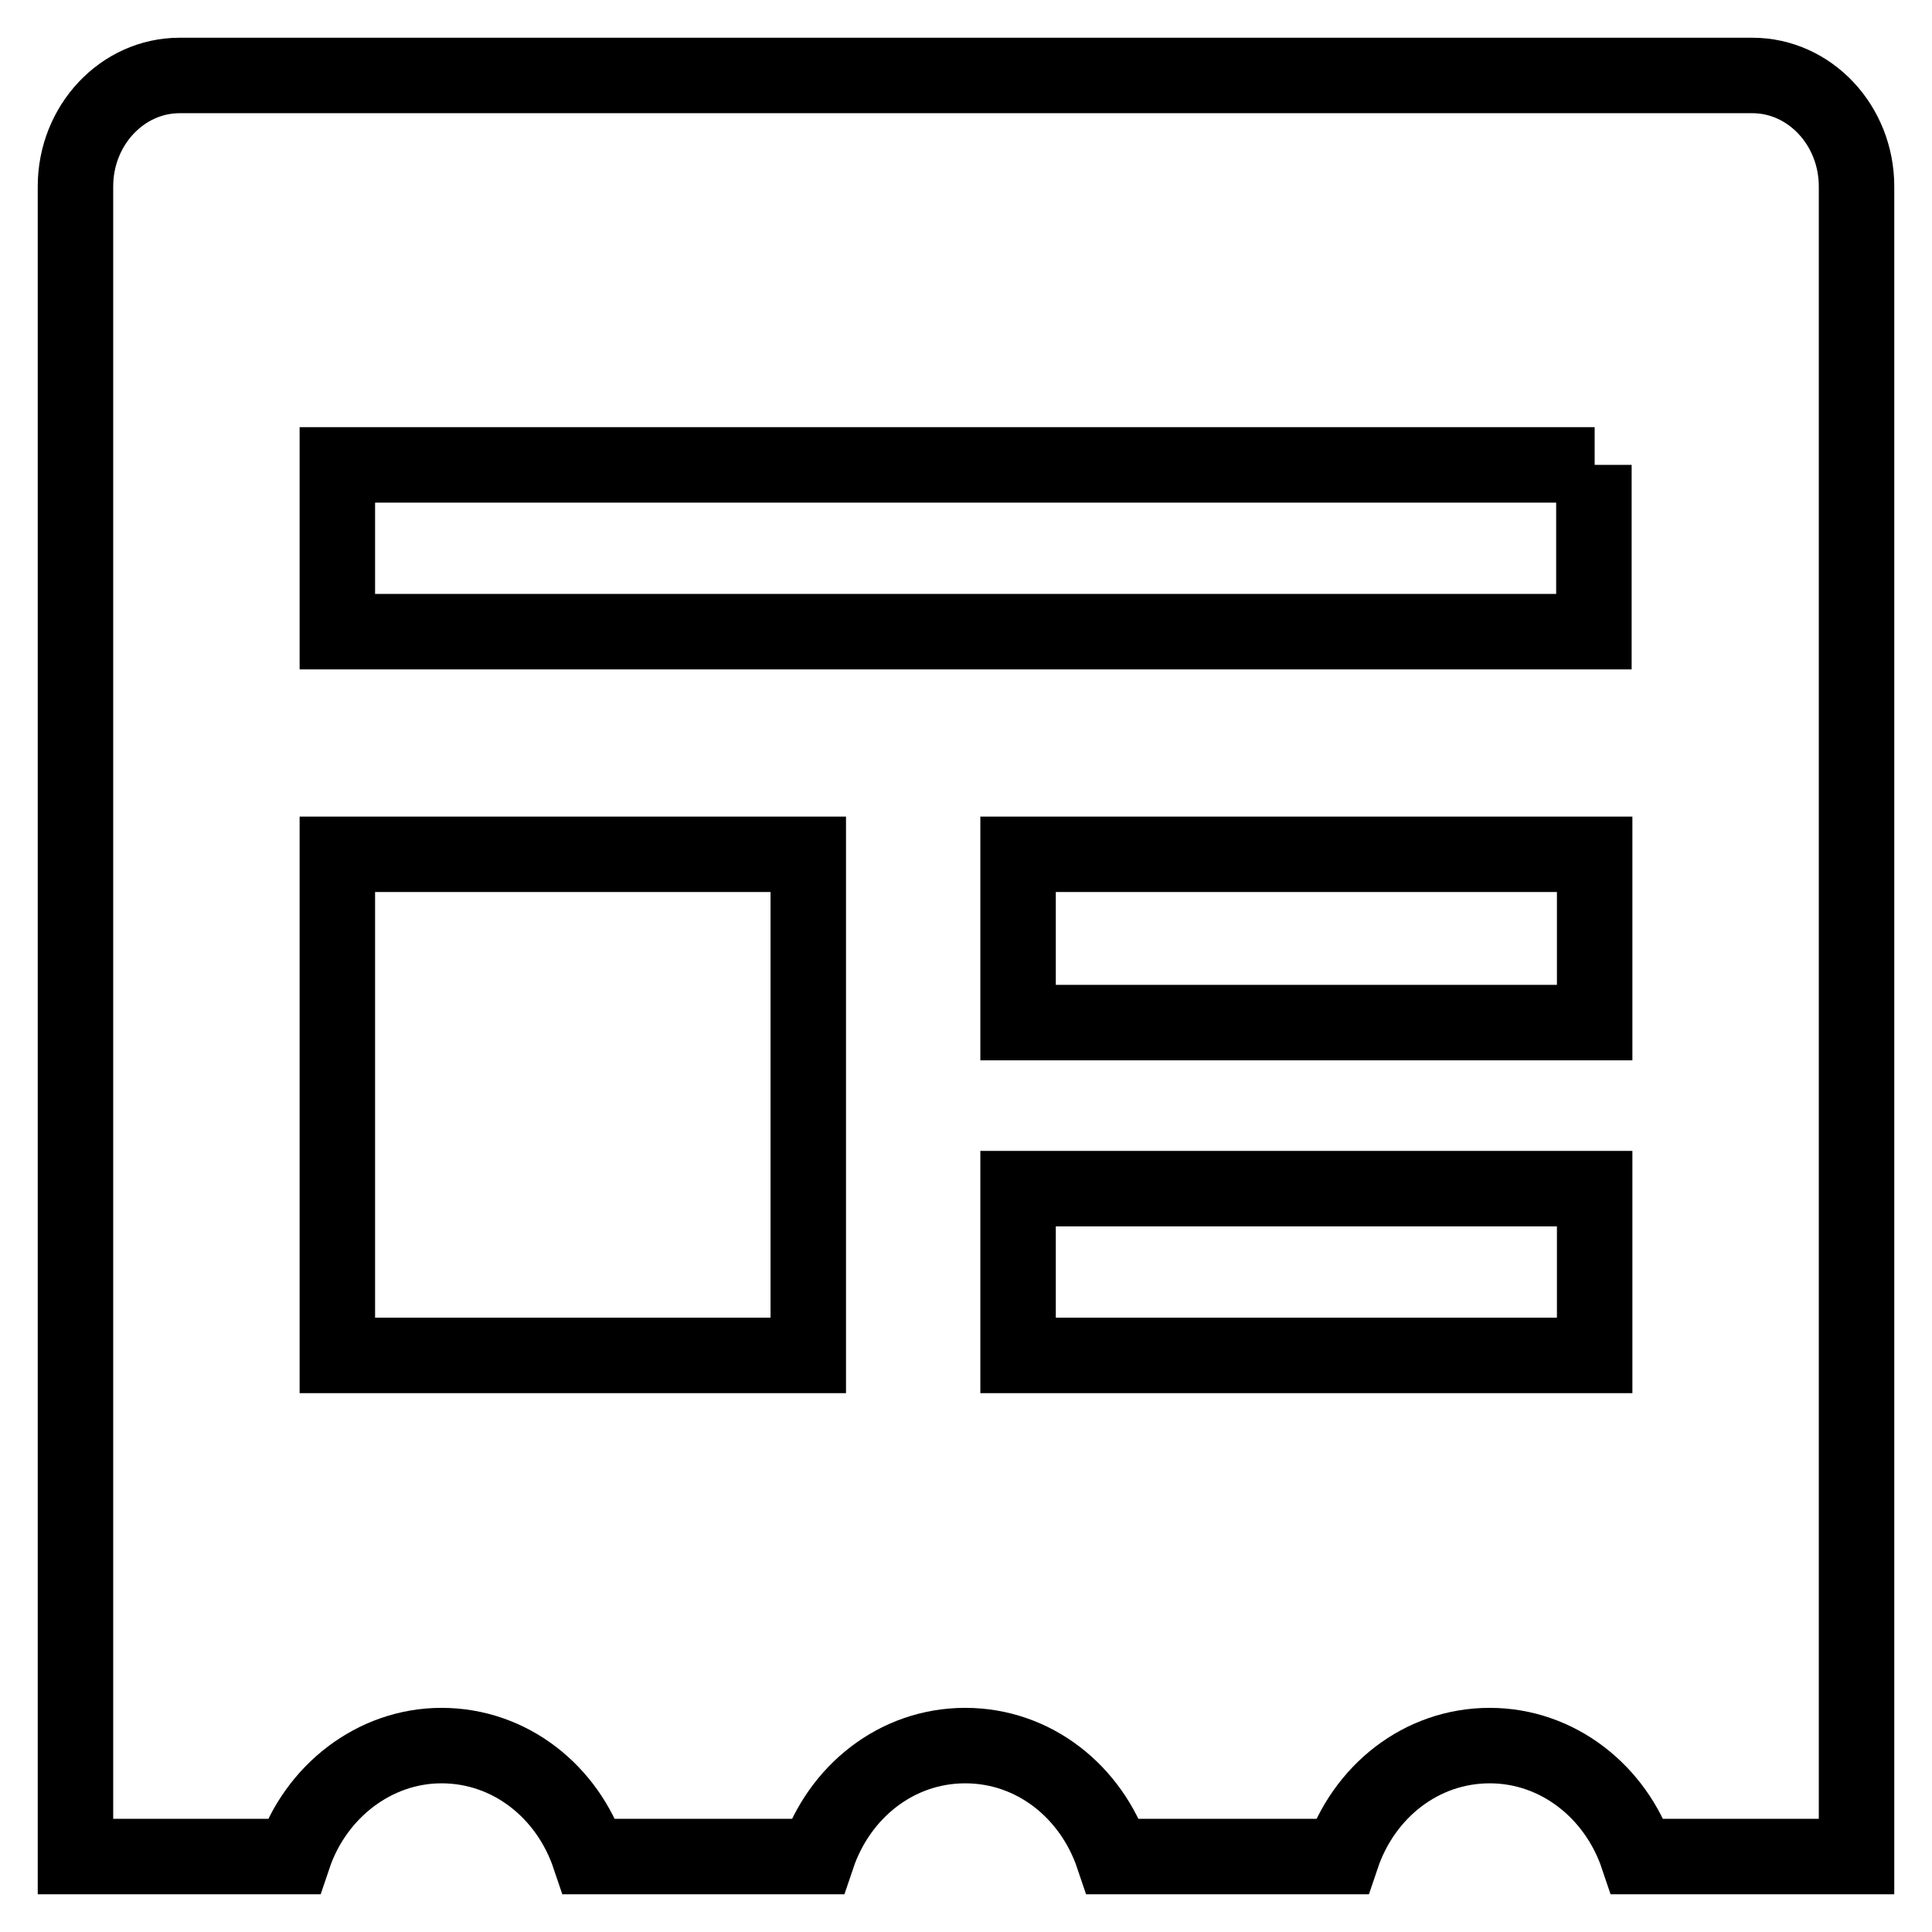
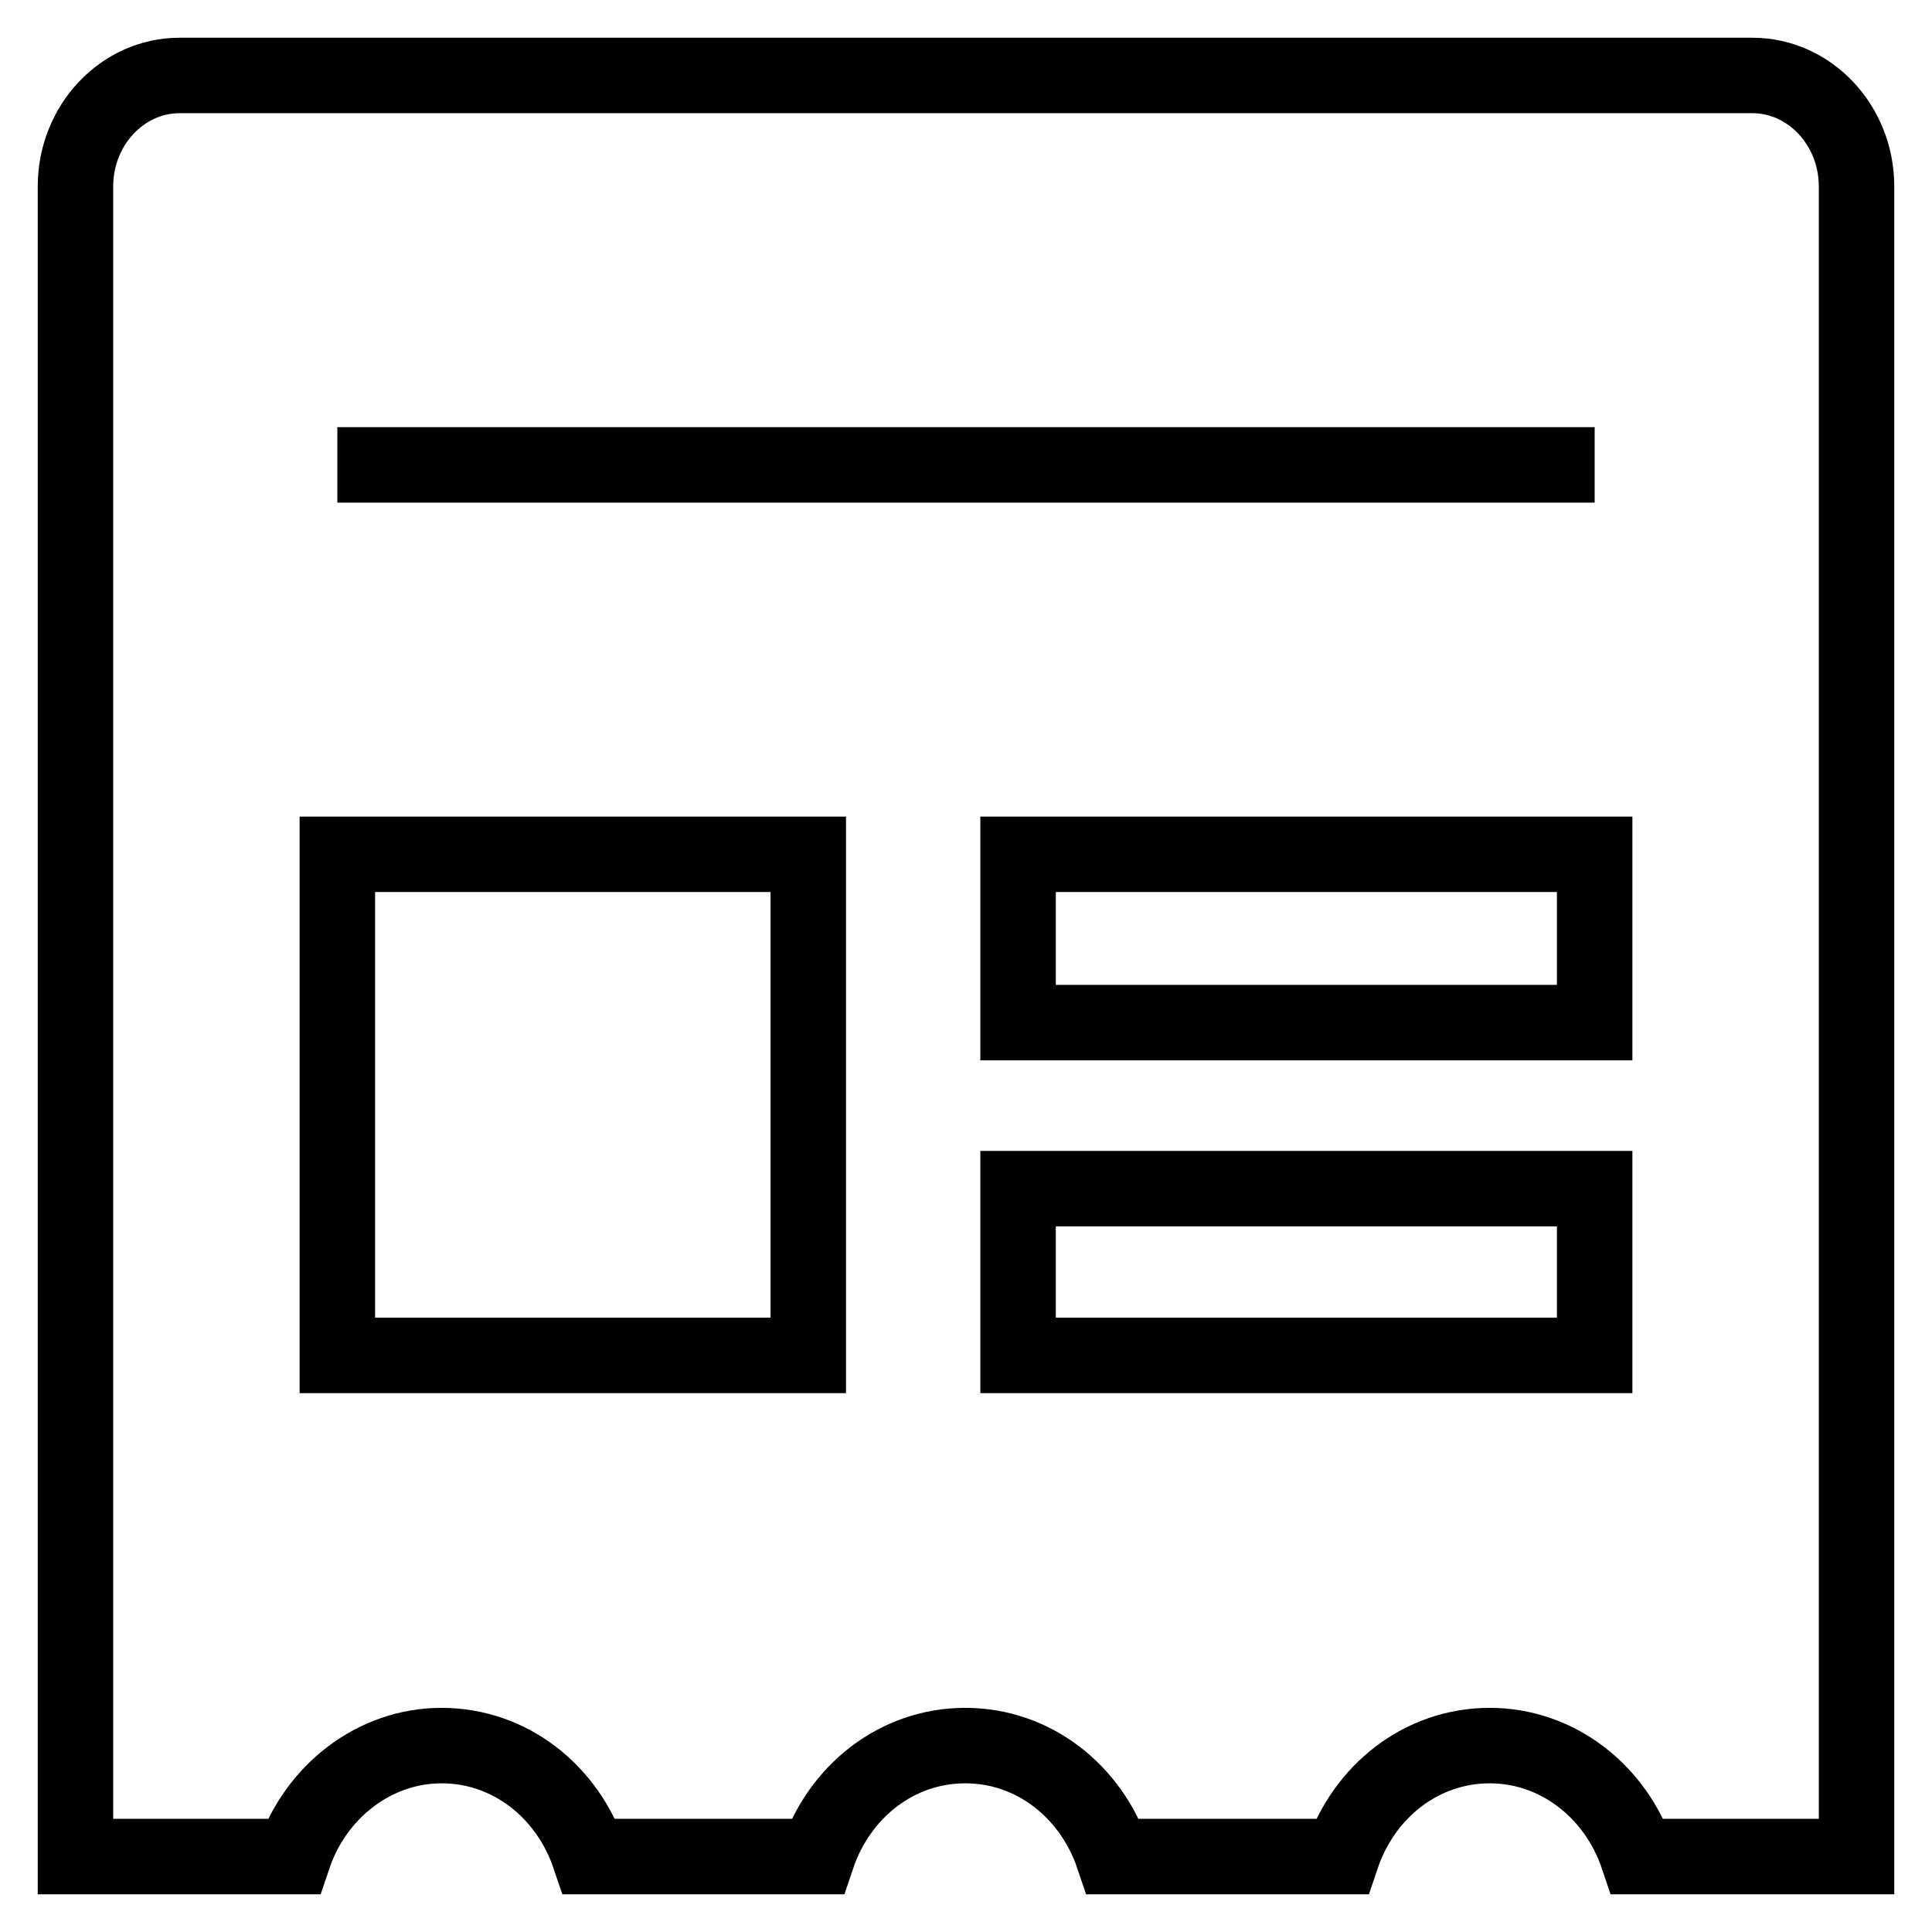
<svg xmlns="http://www.w3.org/2000/svg" version="1.1" x="0px" y="0px" viewBox="0 0 256 256" enable-background="new 0 0 256 256" xml:space="preserve">
  <g>
-     <path stroke-width="10" fill-opacity="0" stroke="#000000" d="M211.3,157.5h-76.4v22.1h76.4V157.5z M211.3,113.2h-76.4v22.3h76.4V113.2z M211.3,61.6H44.7v22.1h166.5 V61.6z M44.7,179.6h62.4v-66.4H44.7V179.6z M217,246c-2.9-8.6-10.6-14.7-19.6-14.7c-9.1,0-16.7,6.1-19.6,14.7h-30.3 c-2.9-8.6-10.5-14.7-19.6-14.7c-9.1,0-16.7,6.1-19.6,14.7H78.1c-2.9-8.6-10.5-14.7-19.6-14.7c-8.9,0-16.7,6.1-19.6,14.7H10V24.7 C10,16.6,16.2,10,23.8,10h208.4c7.6,0,13.8,6.6,13.8,14.7V246H217L217,246z" />
+     <path stroke-width="10" fill-opacity="0" stroke="#000000" d="M211.3,157.5h-76.4v22.1h76.4V157.5z M211.3,113.2h-76.4v22.3h76.4V113.2z M211.3,61.6H44.7h166.5 V61.6z M44.7,179.6h62.4v-66.4H44.7V179.6z M217,246c-2.9-8.6-10.6-14.7-19.6-14.7c-9.1,0-16.7,6.1-19.6,14.7h-30.3 c-2.9-8.6-10.5-14.7-19.6-14.7c-9.1,0-16.7,6.1-19.6,14.7H78.1c-2.9-8.6-10.5-14.7-19.6-14.7c-8.9,0-16.7,6.1-19.6,14.7H10V24.7 C10,16.6,16.2,10,23.8,10h208.4c7.6,0,13.8,6.6,13.8,14.7V246H217L217,246z" />
  </g>
</svg>